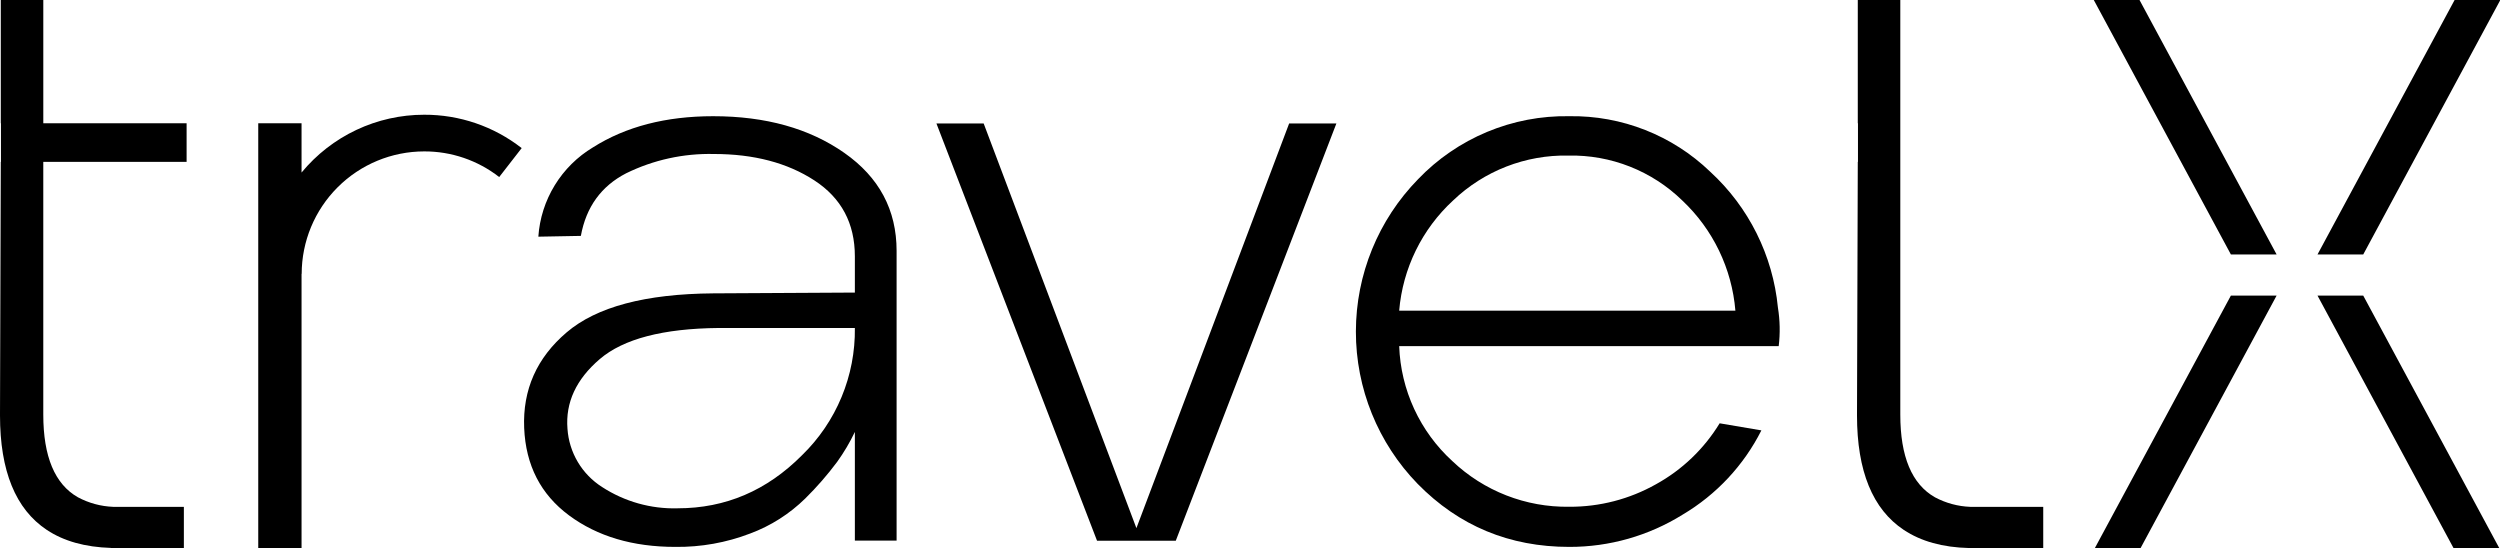
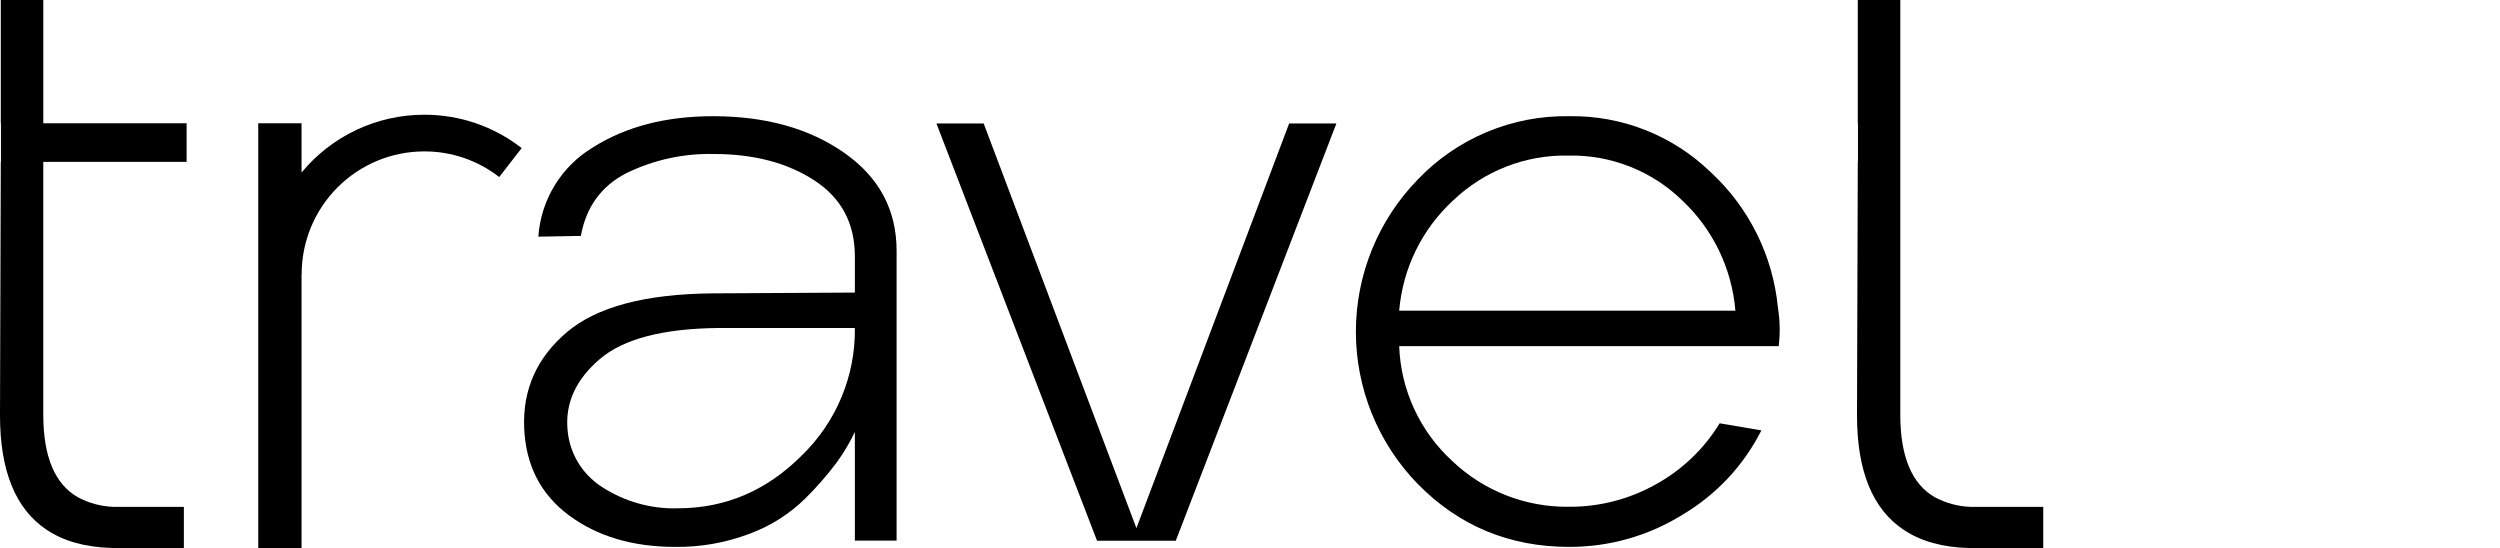
<svg xmlns="http://www.w3.org/2000/svg" width="570" height="125" viewBox="0 0 570 125" fill="none">
  <g clip-path="url(#clip0_79_728)">
    <path d="M42.546 36.907V28.107H9.873V-0.077H0.179V28.107H0.22V36.907H0.179L0 94.707C0 107.393 3.561 116.099 10.682 120.826C14.548 123.393 19.432 124.744 25.293 124.926V124.964H41.922V115.559H25.791C22.987 115.448 20.245 114.704 17.769 113.383C12.502 110.393 9.869 104.11 9.869 94.534V36.909L42.546 36.907Z" fill="black" />
    <path d="M153.979 124.692C144.285 124.692 136.207 122.298 129.744 117.511C123.281 112.723 119.87 106.081 119.511 97.584C119.152 88.85 122.384 81.58 129.205 75.773C136.026 69.965 147.157 67.003 162.596 66.887L194.909 66.706V58.449C194.909 50.909 191.827 45.134 185.664 41.125C179.501 37.115 171.871 35.111 162.776 35.111C155.847 34.947 148.981 36.456 142.759 39.511C137.074 42.444 133.633 47.201 132.436 53.783L122.742 53.962C123.025 49.811 124.307 45.79 126.48 42.242C128.652 38.694 131.651 35.724 135.219 33.586C142.697 28.861 151.823 26.497 162.596 26.494C174.562 26.494 184.525 29.277 192.486 34.844C200.447 40.41 204.426 47.86 204.424 57.194V123.259H194.909V98.484C193.766 100.872 192.414 103.155 190.87 105.307C188.661 108.269 186.231 111.06 183.599 113.655C180.018 117.171 175.737 119.893 171.033 121.644C165.593 123.73 159.805 124.764 153.979 124.692ZM154.517 115.892C165.406 115.892 174.861 111.852 182.882 103.773C186.752 100.011 189.814 95.5 191.881 90.515C193.949 85.531 194.98 80.177 194.909 74.781H163.853C151.166 74.901 142.13 77.265 136.745 81.873C131.36 86.48 128.907 91.776 129.384 97.76C129.563 100.439 130.372 103.039 131.745 105.347C133.118 107.655 135.015 109.607 137.284 111.045C142.403 114.373 148.414 116.065 154.517 115.896V115.892Z" fill="black" />
    <path d="M250.125 123.288L213.503 28.143H224.274L259.101 120.417L293.928 28.143H304.699L268.077 123.288H250.125Z" fill="black" />
    <path d="M357.791 124.692C344.148 124.692 332.629 119.904 323.234 110.33C314.182 101.027 309.125 88.554 309.142 75.574C309.158 62.594 314.248 50.135 323.324 40.856C327.769 36.216 333.126 32.545 339.057 30.073C344.988 27.601 351.366 26.382 357.791 26.493C369.754 26.303 381.306 30.853 389.926 39.151C398.716 47.216 404.214 58.245 405.364 70.119C405.837 73.029 405.898 75.992 405.544 78.919H319.015C319.191 83.874 320.353 88.744 322.434 93.244C324.515 97.744 327.472 101.784 331.133 105.128C338.314 111.954 347.885 115.692 357.791 115.541C364.706 115.578 371.512 113.814 377.539 110.424C383.517 107.135 388.53 102.338 392.08 96.512L401.595 98.127C397.566 106.111 391.337 112.776 383.643 117.335C375.888 122.166 366.928 124.716 357.791 124.692ZM319.015 70.836H395.67C394.878 61.248 390.56 52.294 383.552 45.703C380.122 42.363 376.063 39.738 371.609 37.982C367.156 36.225 362.398 35.371 357.612 35.47C347.837 35.267 338.38 38.947 331.312 45.703C324.208 52.243 319.819 61.213 319.013 70.836H319.015Z" fill="black" />
    <path d="M96.709 26.159C91.365 26.158 86.088 27.34 81.255 29.618C76.422 31.897 72.153 35.217 68.754 39.34V28.109H58.88V124.971H68.754V62.446H68.783C68.791 55.042 71.736 47.944 76.972 42.709C82.207 37.473 89.305 34.528 96.709 34.52C102.905 34.497 108.93 36.556 113.816 40.367L118.943 33.767C112.594 28.809 104.764 26.13 96.709 26.159Z" fill="black" />
    <path d="M449.191 115.559C446.387 115.448 443.645 114.704 441.169 113.383C435.902 110.393 433.269 104.11 433.269 94.534V-0.072H423.575V28.112H423.616V36.912H423.575L423.396 94.712C423.396 107.398 426.957 116.104 434.078 120.831C437.997 123.431 442.946 124.804 448.926 124.951V124.972H465.857V115.559H449.191Z" fill="black" />
-     <path d="M477.344 -0.074L508.644 58.02H519.069L487.769 -0.074H477.344ZM570.114 -0.074H559.691L528.391 58.02H538.817L570.114 -0.074ZM477.344 125.486H487.769L519.069 67.392H508.644L477.344 125.486ZM528.388 67.392L559.688 125.486H570.115L538.815 67.392H528.388Z" fill="black" />
  </g>
  <defs>
    <clipPath id="clip0_79_728">
      <rect width="570" height="125" fill="white" />
    </clipPath>
  </defs>
</svg>